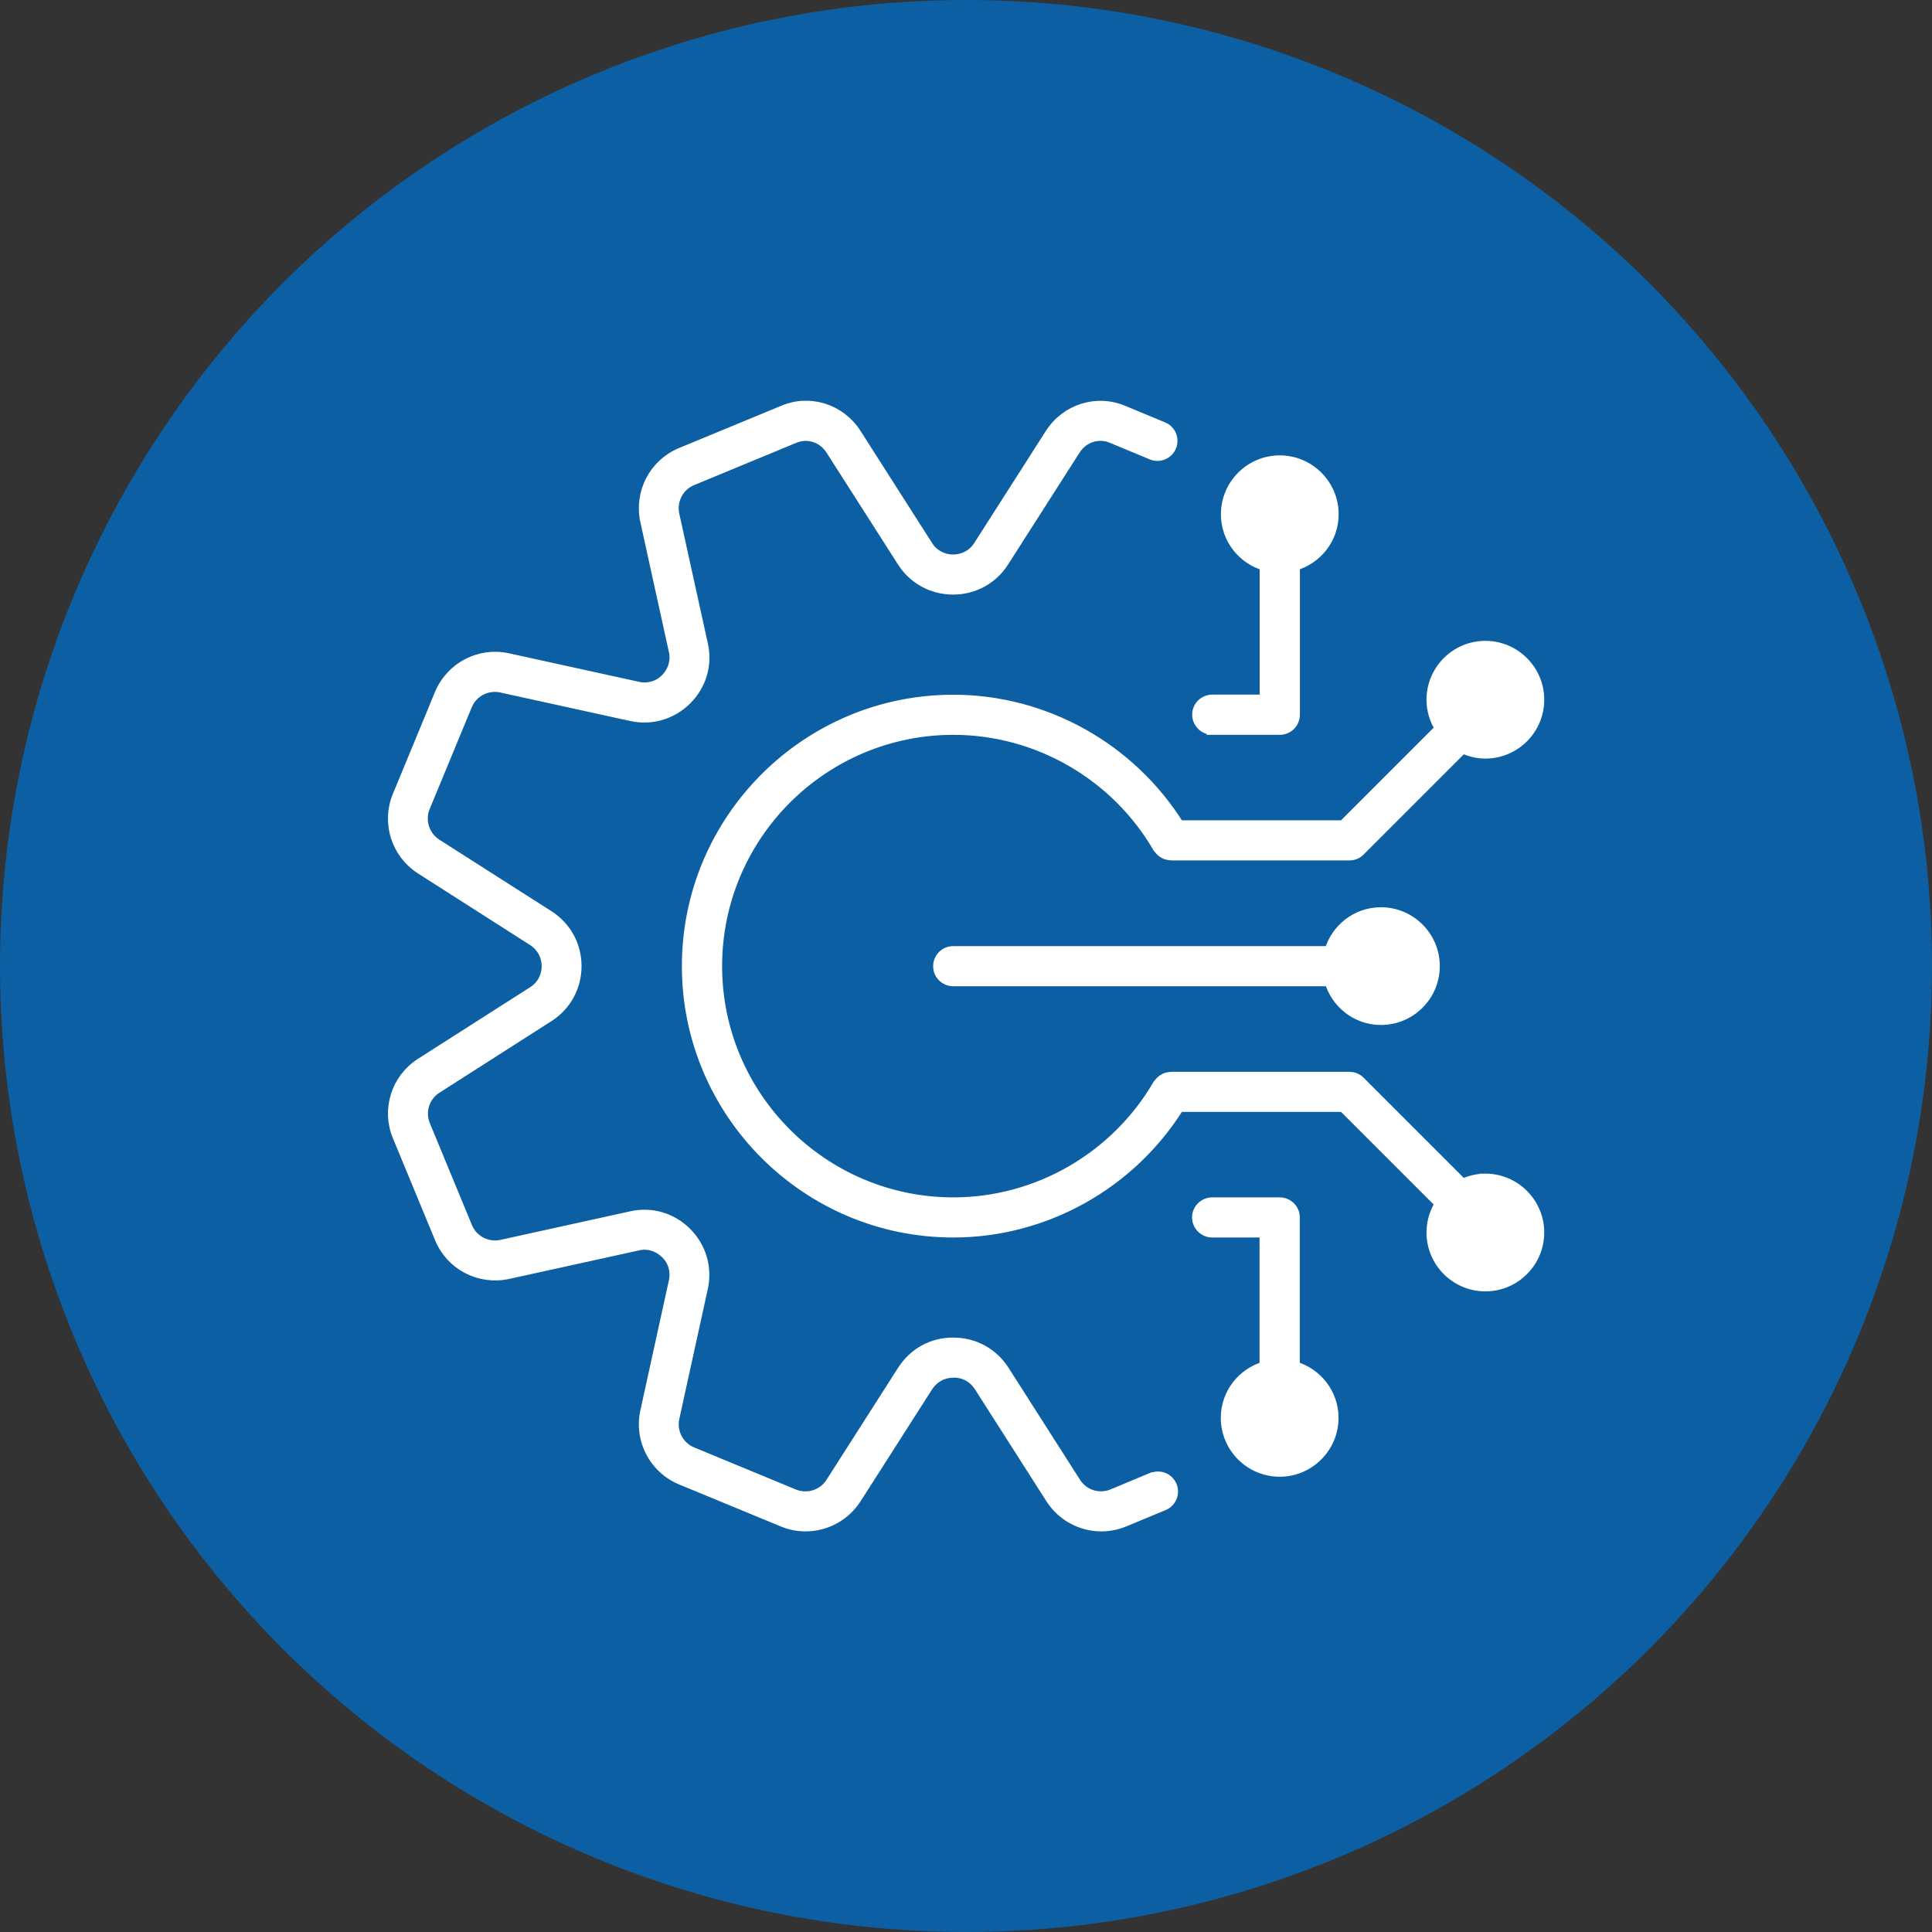
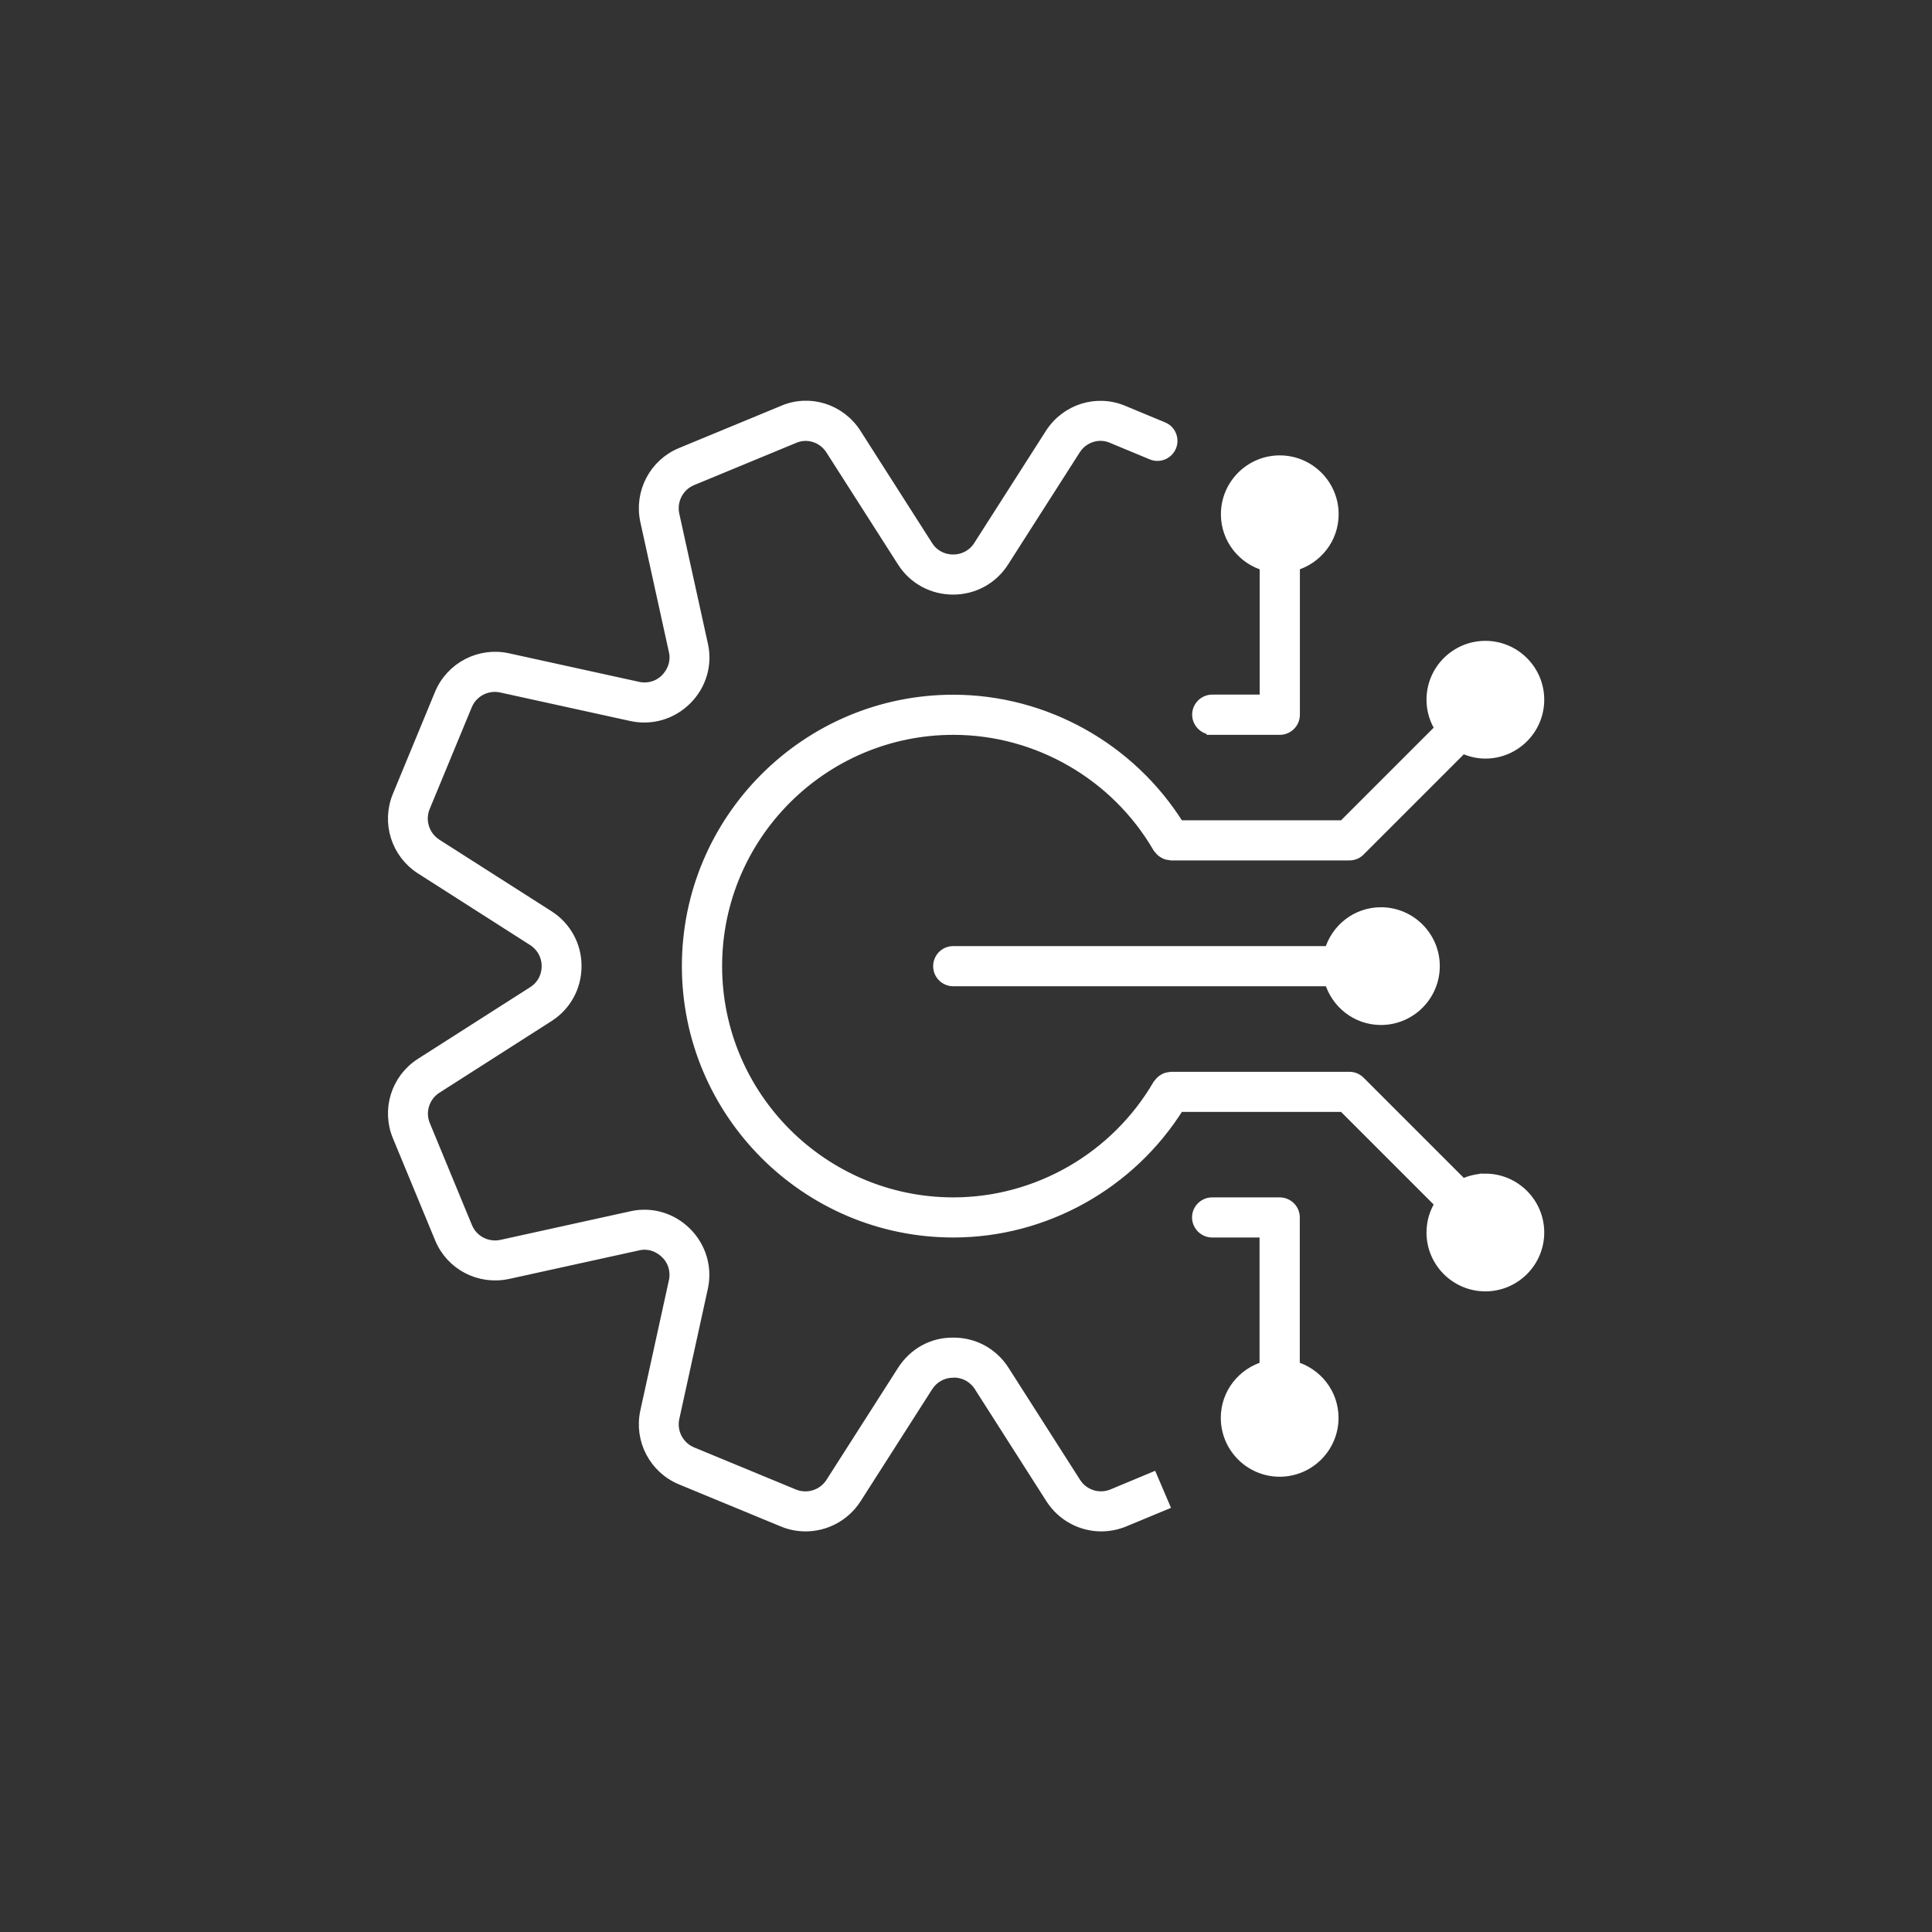
<svg xmlns="http://www.w3.org/2000/svg" class="service__icon" viewBox="0 0 170 170">
  <rect x="0" y="0" width="170" height="170" fill="#333333" stroke="none" />
  <defs>
    <style> .cls-1 { fill: #0c5fa3; } .cls-2 { fill: #fff; stroke: #fff; stroke-miterlimit: 10; } </style>
  </defs>
-   <circle class="cls-1" cx="85" cy="85" r="85" />
-   <path class="cls-2" d="M101.38,130.07l-3.48,1.45c-1.2.5-2.58.06-3.28-1.03l-6.32-9.9c-.97-1.5-2.6-2.39-4.38-2.39h-.02s-.01,0-.02,0-.01,0-.02,0c-1.81-.02-3.42.89-4.4,2.4l-6.32,9.89c-.7,1.09-2.08,1.53-3.29,1.04l-8.97-3.71c-1.2-.5-1.87-1.79-1.6-3.05l2.52-11.49c.37-1.74-.15-3.52-1.43-4.8-1.27-1.27-3.06-1.8-4.79-1.41l-11.45,2.52c-1.29.27-2.56-.4-3.06-1.59l-3.71-8.98c-.5-1.19-.07-2.57,1.02-3.28l9.89-6.32c1.5-.96,2.4-2.6,2.4-4.4v-.03c0-1.77-.89-3.41-2.4-4.38l-9.89-6.31c-1.09-.71-1.53-2.09-1.04-3.29l3.71-8.97c.5-1.2,1.79-1.87,3.05-1.6l11.49,2.52c1.74.37,3.52-.15,4.8-1.43,1.27-1.27,1.8-3.06,1.41-4.79l-2.52-11.45c-.27-1.28.4-2.56,1.59-3.06l8.99-3.72c1.18-.51,2.56-.08,3.27,1.02l6.32,9.89c.96,1.5,2.6,2.4,4.42,2.4,0,0,0,0,0,0s0,0,0,0c1.8,0,3.44-.9,4.4-2.4l6.32-9.89c.71-1.1,2.09-1.54,3.28-1.02l3.49,1.45c.64.27,1.38-.04,1.65-.68.27-.65-.04-1.39-.68-1.65l-3.47-1.44c-2.32-1-5.01-.17-6.4,1.98l-6.32,9.89c-.49.77-1.34,1.23-2.26,1.23h-.02s0,0,0,0,0,0,0,0c-.93,0-1.77-.46-2.26-1.23l-6.32-9.9c-1.39-2.15-4.08-2.98-6.38-1.98l-8.97,3.71c-2.32.96-3.63,3.45-3.1,5.93l2.52,11.47c.2.88-.08,1.8-.76,2.49-.64.64-1.56.9-2.44.71l-11.49-2.52c-2.45-.53-4.95.77-5.92,3.1l-3.71,8.98c-.96,2.33-.12,5.01,2.01,6.38l9.88,6.31c.77.5,1.24,1.34,1.24,2.25v.03c0,.93-.46,1.77-1.23,2.26l-9.9,6.32c-2.13,1.37-2.96,4.06-1.99,6.38l3.71,8.97c.96,2.33,3.44,3.63,5.93,3.1l11.47-2.52c.89-.2,1.8.08,2.49.77.64.64.9,1.55.71,2.44l-2.52,11.49c-.53,2.46.77,4.95,3.1,5.92l8.98,3.71c.65.27,1.32.39,1.98.39,1.73,0,3.41-.87,4.4-2.4l6.32-9.89c.48-.74,1.28-1.2,2.15-1.23.03,0,.06,0,.1,0,.02,0,.04-.01.06-.01,0,0,.01,0,.02,0,.91,0,1.75.46,2.25,1.23l6.32,9.9c.99,1.53,2.66,2.4,4.39,2.4.67,0,1.34-.13,1.99-.39l3.49-1.45c.64-.27.95-1.01.68-1.65-.27-.65-1.01-.95-1.65-.68ZM106.67,64.16h5.94c.7,0,1.27-.57,1.27-1.27v-13.16c1.96-.56,3.41-2.34,3.41-4.48,0-2.58-2.1-4.68-4.68-4.68s-4.68,2.1-4.68,4.68c0,2.14,1.45,3.93,3.41,4.48v11.89h-4.67c-.7,0-1.27.57-1.27,1.26s.57,1.27,1.27,1.27ZM130.7,103.77c-.72,0-1.4.18-2.01.47l-9.06-9.06c-.24-.24-.56-.37-.89-.37h-15.71c-.05,0-.1.02-.15.03-.09.01-.17.02-.25.05-.08.03-.15.06-.22.11-.07.04-.13.08-.19.13-.07.06-.12.13-.18.2-.03.04-.07.07-.1.11-3.74,6.43-10.65,10.42-18.05,10.42-11.49,0-20.85-9.35-20.85-20.85s9.35-20.85,20.85-20.85c7.4,0,14.32,3.99,18.05,10.42.03.04.07.07.1.11.05.07.11.14.18.2.06.05.12.09.19.13.07.04.14.08.22.11.08.03.16.04.24.05.05,0,.1.03.16.03h15.71c.34,0,.66-.13.89-.37l9.06-9.06c.61.29,1.29.47,2.01.47,2.58,0,4.68-2.1,4.68-4.68s-2.1-4.68-4.68-4.68-4.68,2.1-4.68,4.68c0,.94.28,1.8.76,2.54l-8.57,8.57h-14.49c-4.26-6.83-11.79-11.05-19.84-11.05-12.89,0-23.38,10.49-23.38,23.38s10.49,23.38,23.38,23.38c8.05,0,15.58-4.22,19.84-11.05h14.49l8.57,8.57c-.48.73-.76,1.6-.76,2.54,0,2.58,2.1,4.68,4.68,4.68s4.68-2.1,4.68-4.68-2.1-4.68-4.68-4.68ZM117.03,83.75h-33.16c-.7,0-1.26.57-1.26,1.27s.57,1.26,1.26,1.26h33.16c.56,1.96,2.34,3.41,4.48,3.41,2.58,0,4.68-2.1,4.68-4.68s-2.1-4.68-4.68-4.68c-2.14,0-3.93,1.45-4.48,3.41ZM113.87,120.28v-13.16c0-.7-.57-1.26-1.27-1.26h-5.94c-.7,0-1.27.57-1.27,1.26s.57,1.27,1.27,1.27h4.67v11.89c-1.96.56-3.41,2.34-3.41,4.48,0,2.58,2.1,4.68,4.68,4.68s4.68-2.1,4.68-4.68c0-2.14-1.45-3.93-3.41-4.48Z" />
+   <path class="cls-2" d="M101.38,130.07l-3.48,1.45c-1.2.5-2.58.06-3.28-1.03l-6.32-9.9c-.97-1.5-2.6-2.39-4.38-2.39h-.02s-.01,0-.02,0-.01,0-.02,0c-1.81-.02-3.42.89-4.4,2.4l-6.32,9.89c-.7,1.09-2.08,1.53-3.29,1.04l-8.97-3.71c-1.2-.5-1.87-1.79-1.6-3.05l2.52-11.49c.37-1.74-.15-3.52-1.43-4.8-1.27-1.27-3.06-1.8-4.79-1.41l-11.45,2.52c-1.29.27-2.56-.4-3.06-1.59l-3.71-8.98c-.5-1.19-.07-2.57,1.02-3.28l9.89-6.32c1.5-.96,2.4-2.6,2.4-4.4v-.03c0-1.77-.89-3.41-2.4-4.38l-9.89-6.31c-1.09-.71-1.53-2.09-1.04-3.29l3.71-8.97c.5-1.2,1.79-1.87,3.05-1.6l11.49,2.52c1.74.37,3.52-.15,4.8-1.43,1.27-1.27,1.8-3.06,1.41-4.79l-2.52-11.45c-.27-1.28.4-2.56,1.59-3.06l8.99-3.72c1.18-.51,2.56-.08,3.27,1.02l6.32,9.89c.96,1.5,2.6,2.4,4.42,2.4,0,0,0,0,0,0s0,0,0,0c1.8,0,3.44-.9,4.4-2.4l6.32-9.89c.71-1.1,2.09-1.54,3.28-1.02l3.49,1.45c.64.27,1.38-.04,1.65-.68.27-.65-.04-1.39-.68-1.65l-3.47-1.44c-2.32-1-5.01-.17-6.4,1.98l-6.32,9.89c-.49.77-1.34,1.23-2.26,1.23h-.02s0,0,0,0,0,0,0,0c-.93,0-1.77-.46-2.26-1.23l-6.32-9.9c-1.39-2.15-4.08-2.98-6.38-1.98l-8.97,3.71c-2.32.96-3.63,3.45-3.1,5.93l2.52,11.47c.2.88-.08,1.8-.76,2.49-.64.64-1.56.9-2.44.71l-11.49-2.52c-2.45-.53-4.95.77-5.92,3.1l-3.71,8.98c-.96,2.33-.12,5.01,2.01,6.38l9.88,6.31c.77.5,1.24,1.34,1.24,2.25v.03c0,.93-.46,1.77-1.23,2.26l-9.9,6.32c-2.13,1.37-2.96,4.06-1.99,6.38l3.71,8.97c.96,2.33,3.44,3.63,5.93,3.1l11.47-2.52c.89-.2,1.8.08,2.49.77.64.64.9,1.55.71,2.44l-2.52,11.49c-.53,2.46.77,4.95,3.1,5.92l8.98,3.71c.65.27,1.32.39,1.98.39,1.73,0,3.41-.87,4.4-2.4l6.32-9.89c.48-.74,1.28-1.2,2.15-1.23.03,0,.06,0,.1,0,.02,0,.04-.01.06-.01,0,0,.01,0,.02,0,.91,0,1.75.46,2.25,1.23l6.32,9.9c.99,1.53,2.66,2.4,4.39,2.4.67,0,1.34-.13,1.99-.39l3.49-1.45ZM106.67,64.16h5.94c.7,0,1.27-.57,1.27-1.27v-13.16c1.96-.56,3.41-2.34,3.41-4.48,0-2.58-2.1-4.68-4.68-4.68s-4.68,2.1-4.68,4.68c0,2.14,1.45,3.93,3.41,4.48v11.89h-4.67c-.7,0-1.27.57-1.27,1.26s.57,1.27,1.27,1.27ZM130.7,103.77c-.72,0-1.4.18-2.01.47l-9.06-9.06c-.24-.24-.56-.37-.89-.37h-15.71c-.05,0-.1.02-.15.03-.09.01-.17.02-.25.05-.08.03-.15.06-.22.11-.07.04-.13.08-.19.13-.07.06-.12.13-.18.2-.03.04-.07.07-.1.11-3.74,6.43-10.65,10.42-18.05,10.42-11.49,0-20.85-9.35-20.85-20.85s9.35-20.85,20.85-20.85c7.4,0,14.32,3.99,18.05,10.42.03.04.07.07.1.11.05.07.11.14.18.2.06.05.12.09.19.13.07.04.14.08.22.11.08.03.16.04.24.05.05,0,.1.03.16.03h15.71c.34,0,.66-.13.89-.37l9.06-9.06c.61.29,1.29.47,2.01.47,2.58,0,4.68-2.1,4.68-4.68s-2.1-4.68-4.68-4.68-4.68,2.1-4.68,4.68c0,.94.28,1.8.76,2.54l-8.57,8.57h-14.49c-4.26-6.83-11.79-11.05-19.84-11.05-12.89,0-23.38,10.49-23.38,23.38s10.49,23.38,23.38,23.38c8.05,0,15.58-4.22,19.84-11.05h14.49l8.57,8.57c-.48.73-.76,1.6-.76,2.54,0,2.58,2.1,4.68,4.68,4.68s4.68-2.1,4.68-4.68-2.1-4.68-4.68-4.68ZM117.03,83.75h-33.16c-.7,0-1.26.57-1.26,1.27s.57,1.26,1.26,1.26h33.16c.56,1.96,2.34,3.41,4.48,3.41,2.58,0,4.68-2.1,4.68-4.68s-2.1-4.68-4.68-4.68c-2.14,0-3.93,1.45-4.48,3.41ZM113.87,120.28v-13.16c0-.7-.57-1.26-1.27-1.26h-5.94c-.7,0-1.27.57-1.27,1.26s.57,1.27,1.27,1.27h4.67v11.89c-1.96.56-3.41,2.34-3.41,4.48,0,2.58,2.1,4.68,4.68,4.68s4.68-2.1,4.68-4.68c0-2.14-1.45-3.93-3.41-4.48Z" />
</svg>